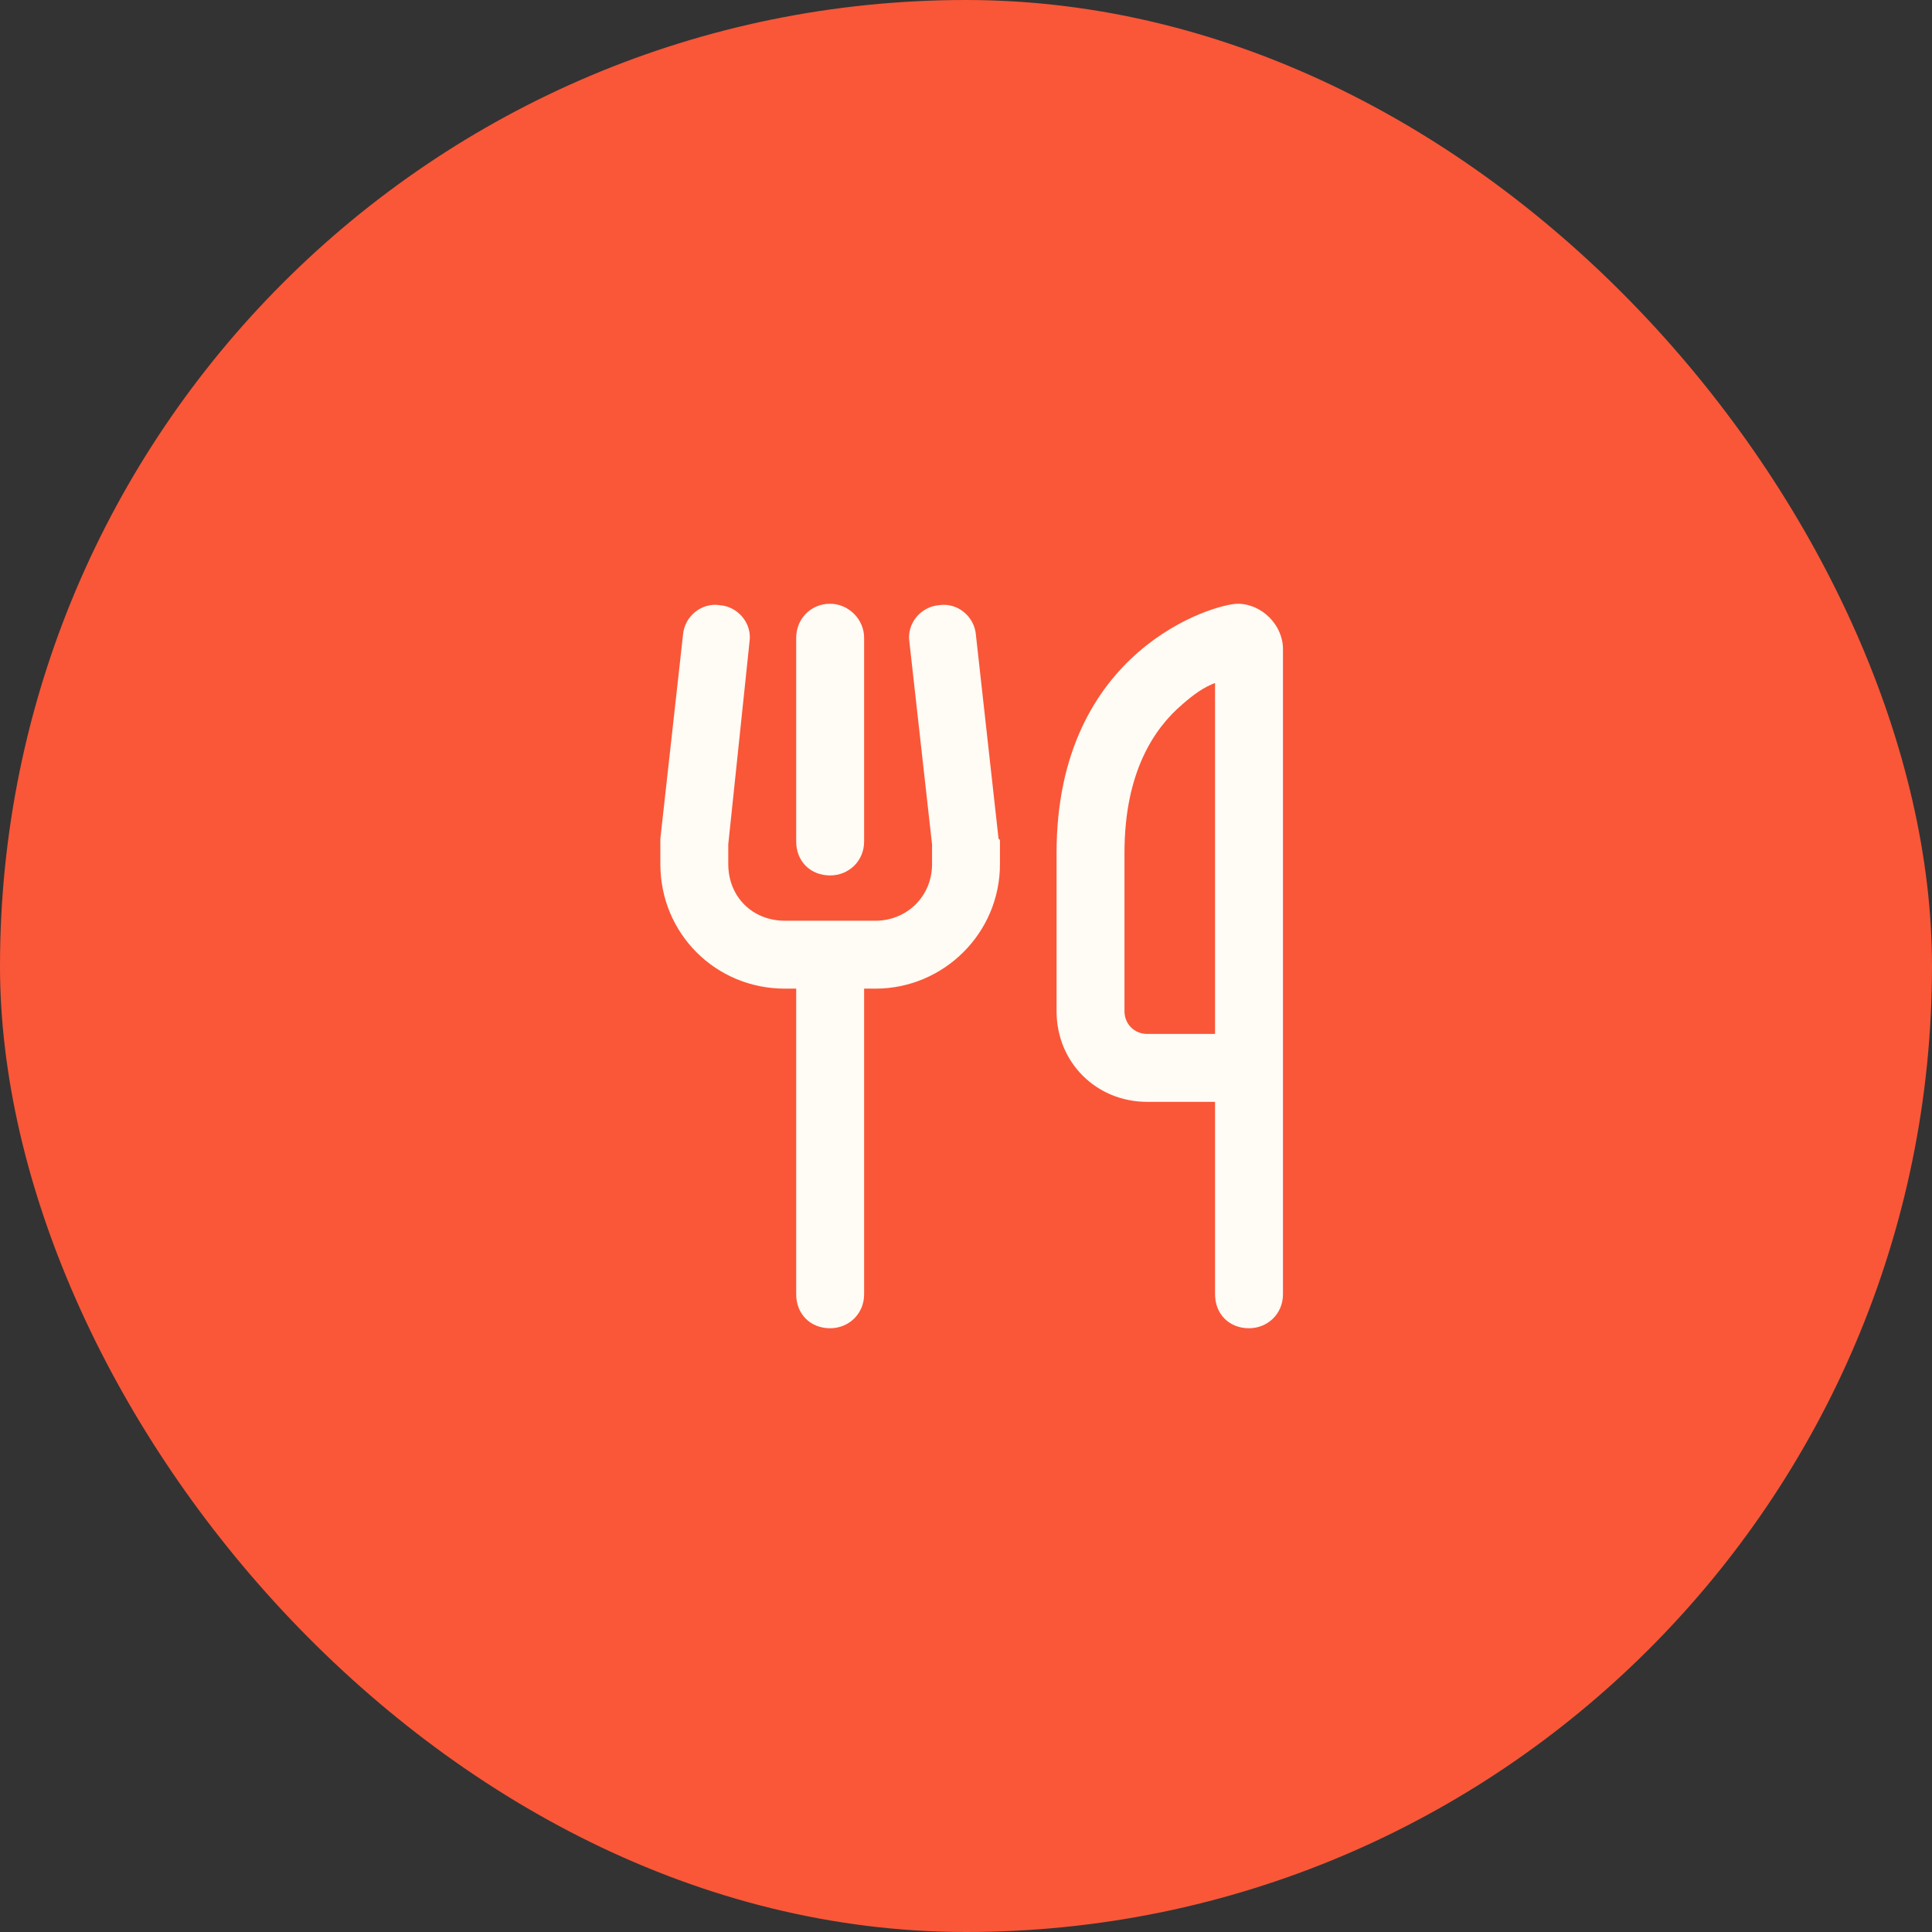
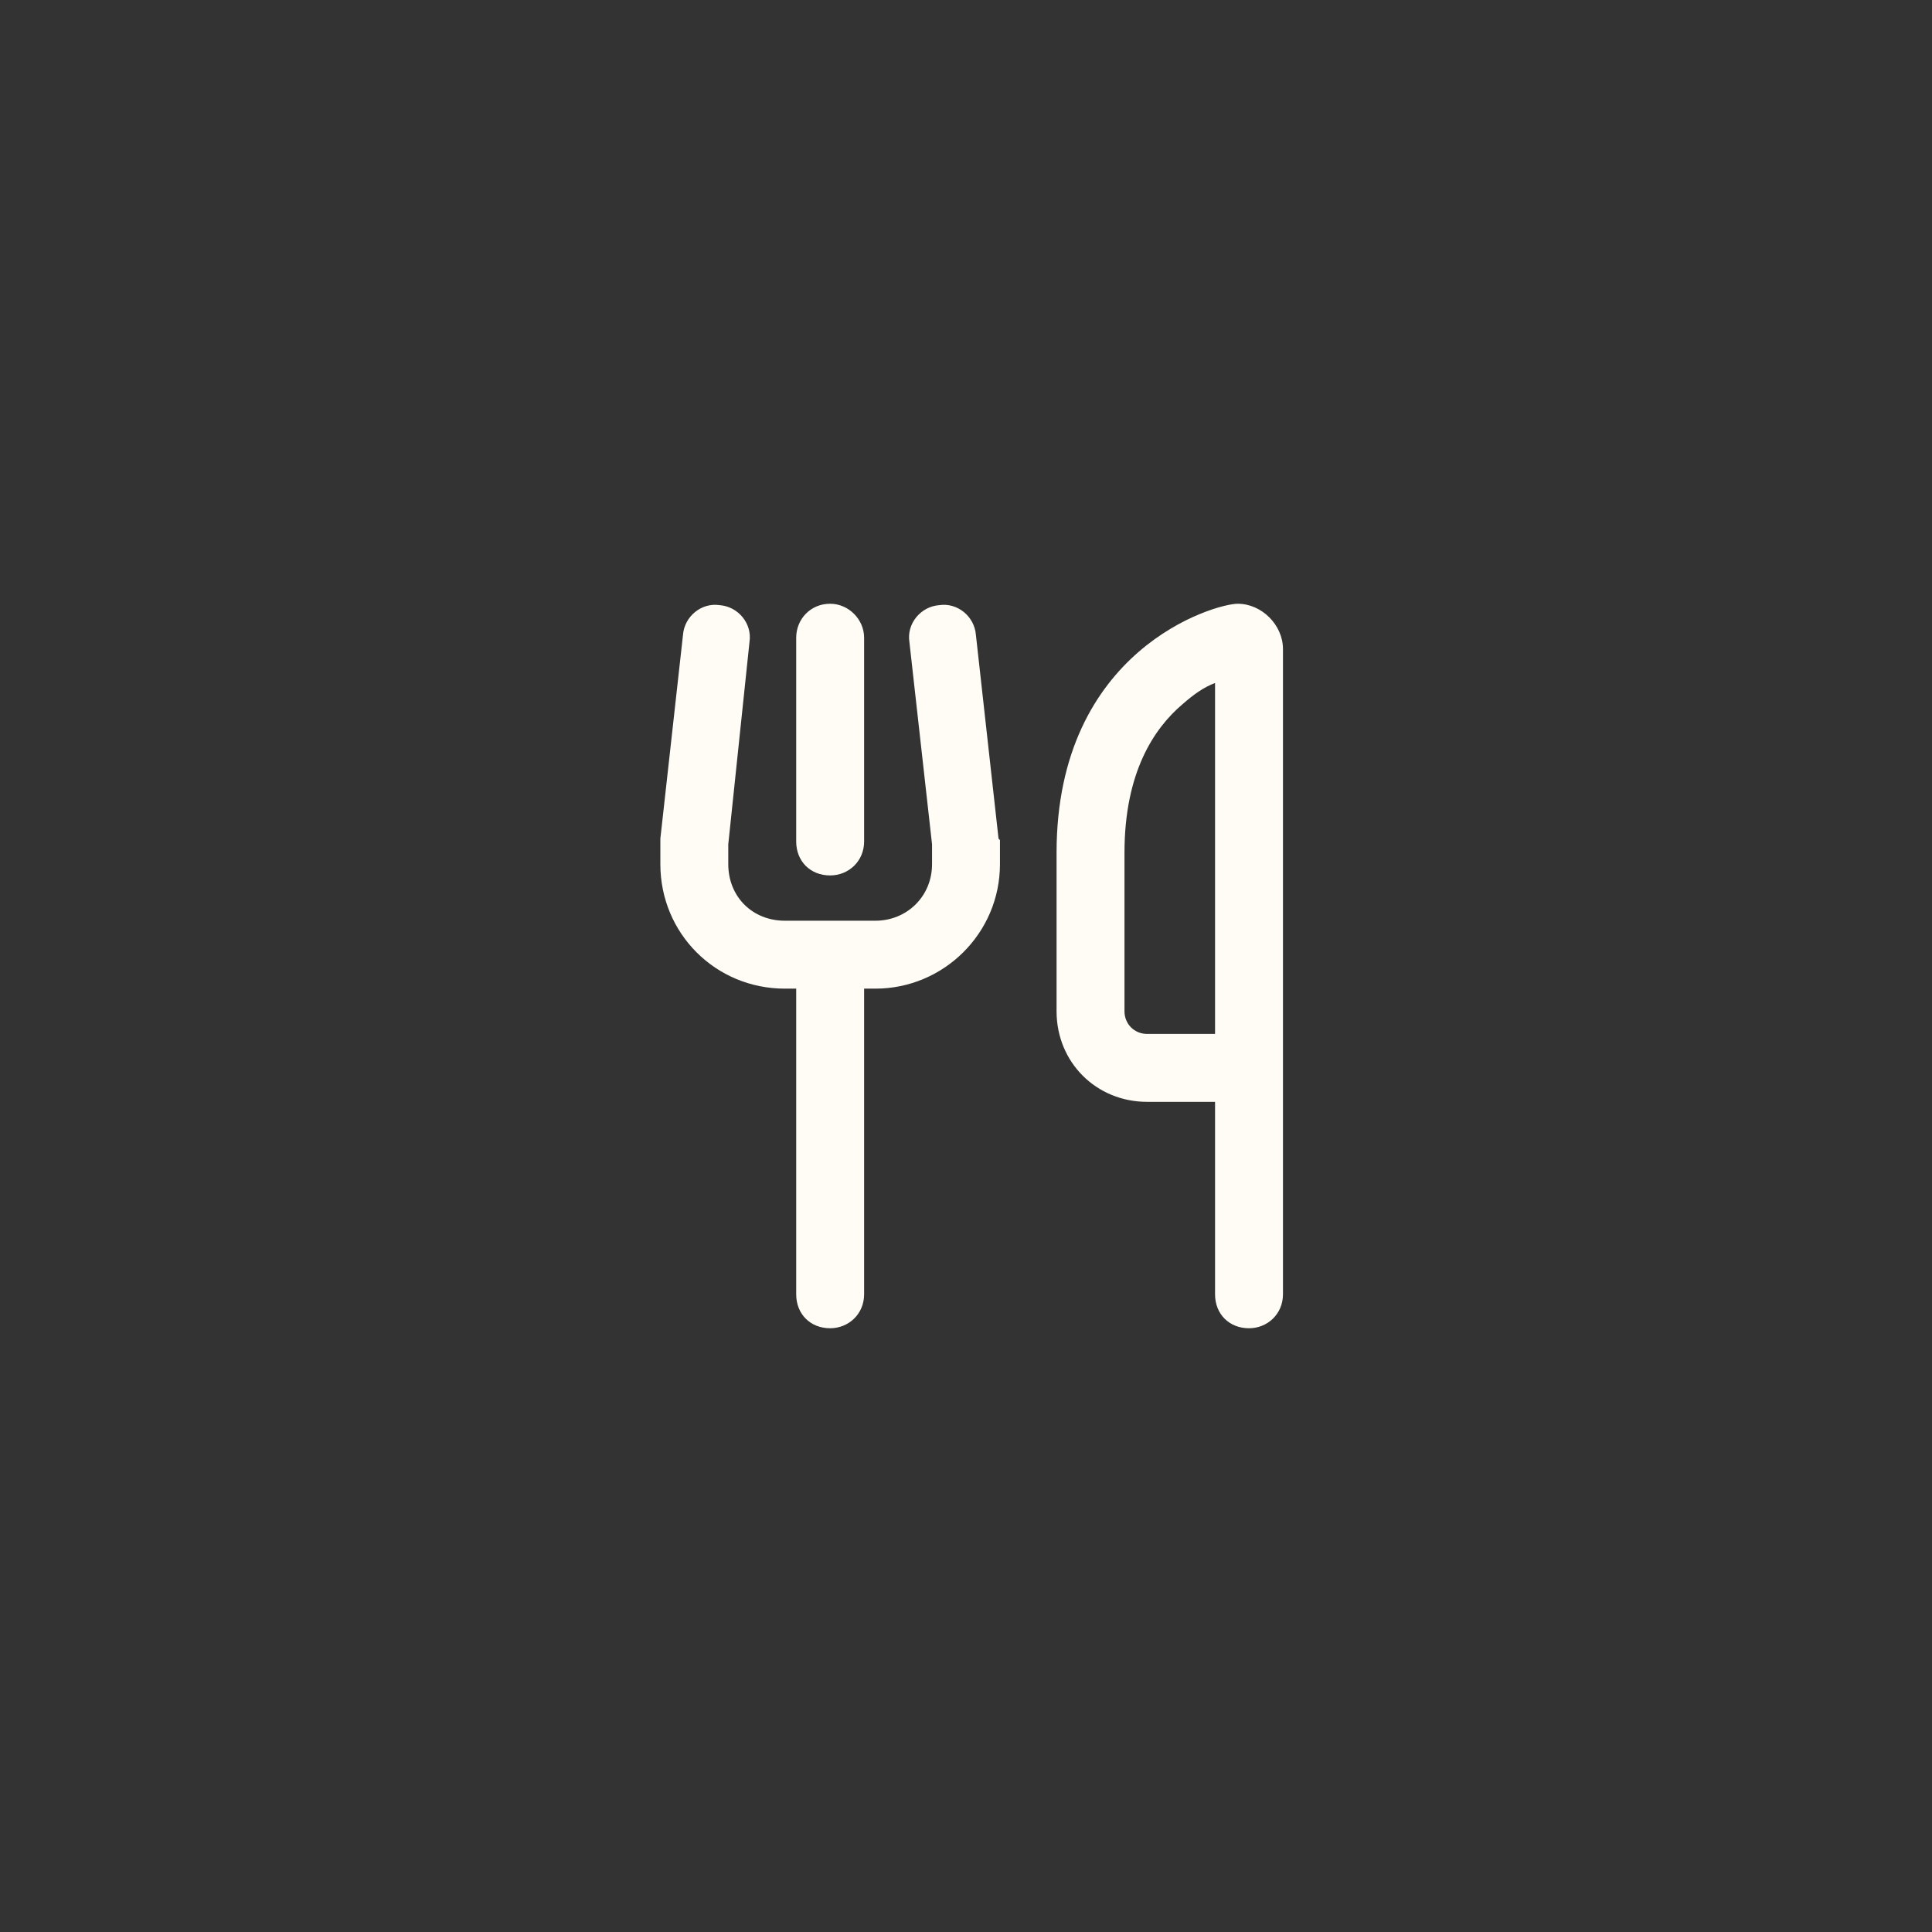
<svg xmlns="http://www.w3.org/2000/svg" width="64" height="64" viewBox="0 0 64 64" fill="none">
  <rect x="0" y="0" width="64" height="64" fill="#333333" stroke="none" />
-   <rect width="64" height="64" rx="32" fill="#F95738" />
  <path d="M24.828 21.266L24.125 27.969V28.625C24.125 29.703 24.922 30.5 26 30.5H27.5H29C30.031 30.5 30.875 29.703 30.875 28.625V27.969L30.125 21.266C30.031 20.656 30.5 20.094 31.109 20.047C31.719 19.953 32.281 20.422 32.328 21.031L33.078 27.781L33.125 27.828V27.875V28.625C33.125 30.922 31.25 32.75 29 32.75H28.625V42.875C28.625 43.531 28.109 44 27.5 44C26.844 44 26.375 43.531 26.375 42.875V32.75H26C23.703 32.75 21.875 30.922 21.875 28.625V27.875V27.828V27.781L22.625 21.031C22.672 20.422 23.234 19.953 23.844 20.047C24.453 20.094 24.922 20.656 24.828 21.266ZM28.625 21.125V27.875C28.625 28.531 28.109 29 27.5 29C26.844 29 26.375 28.531 26.375 27.875V21.125C26.375 20.516 26.844 20 27.5 20C28.109 20 28.625 20.516 28.625 21.125ZM37.25 28.25V33.5C37.25 33.922 37.578 34.25 38 34.25H40.25V31.625V22.625C39.875 22.766 39.547 23 39.172 23.328C38.234 24.125 37.25 25.578 37.25 28.25ZM40.25 36.5H38C36.312 36.5 35 35.188 35 33.5V28.25C35 21.5 40.25 20 41 20C41.797 20 42.5 20.703 42.5 21.5V31.625V34.25V36.5V42.875C42.5 43.531 41.984 44 41.375 44C40.719 44 40.25 43.531 40.25 42.875V36.5Z" fill="#FFFBF5" />
</svg>